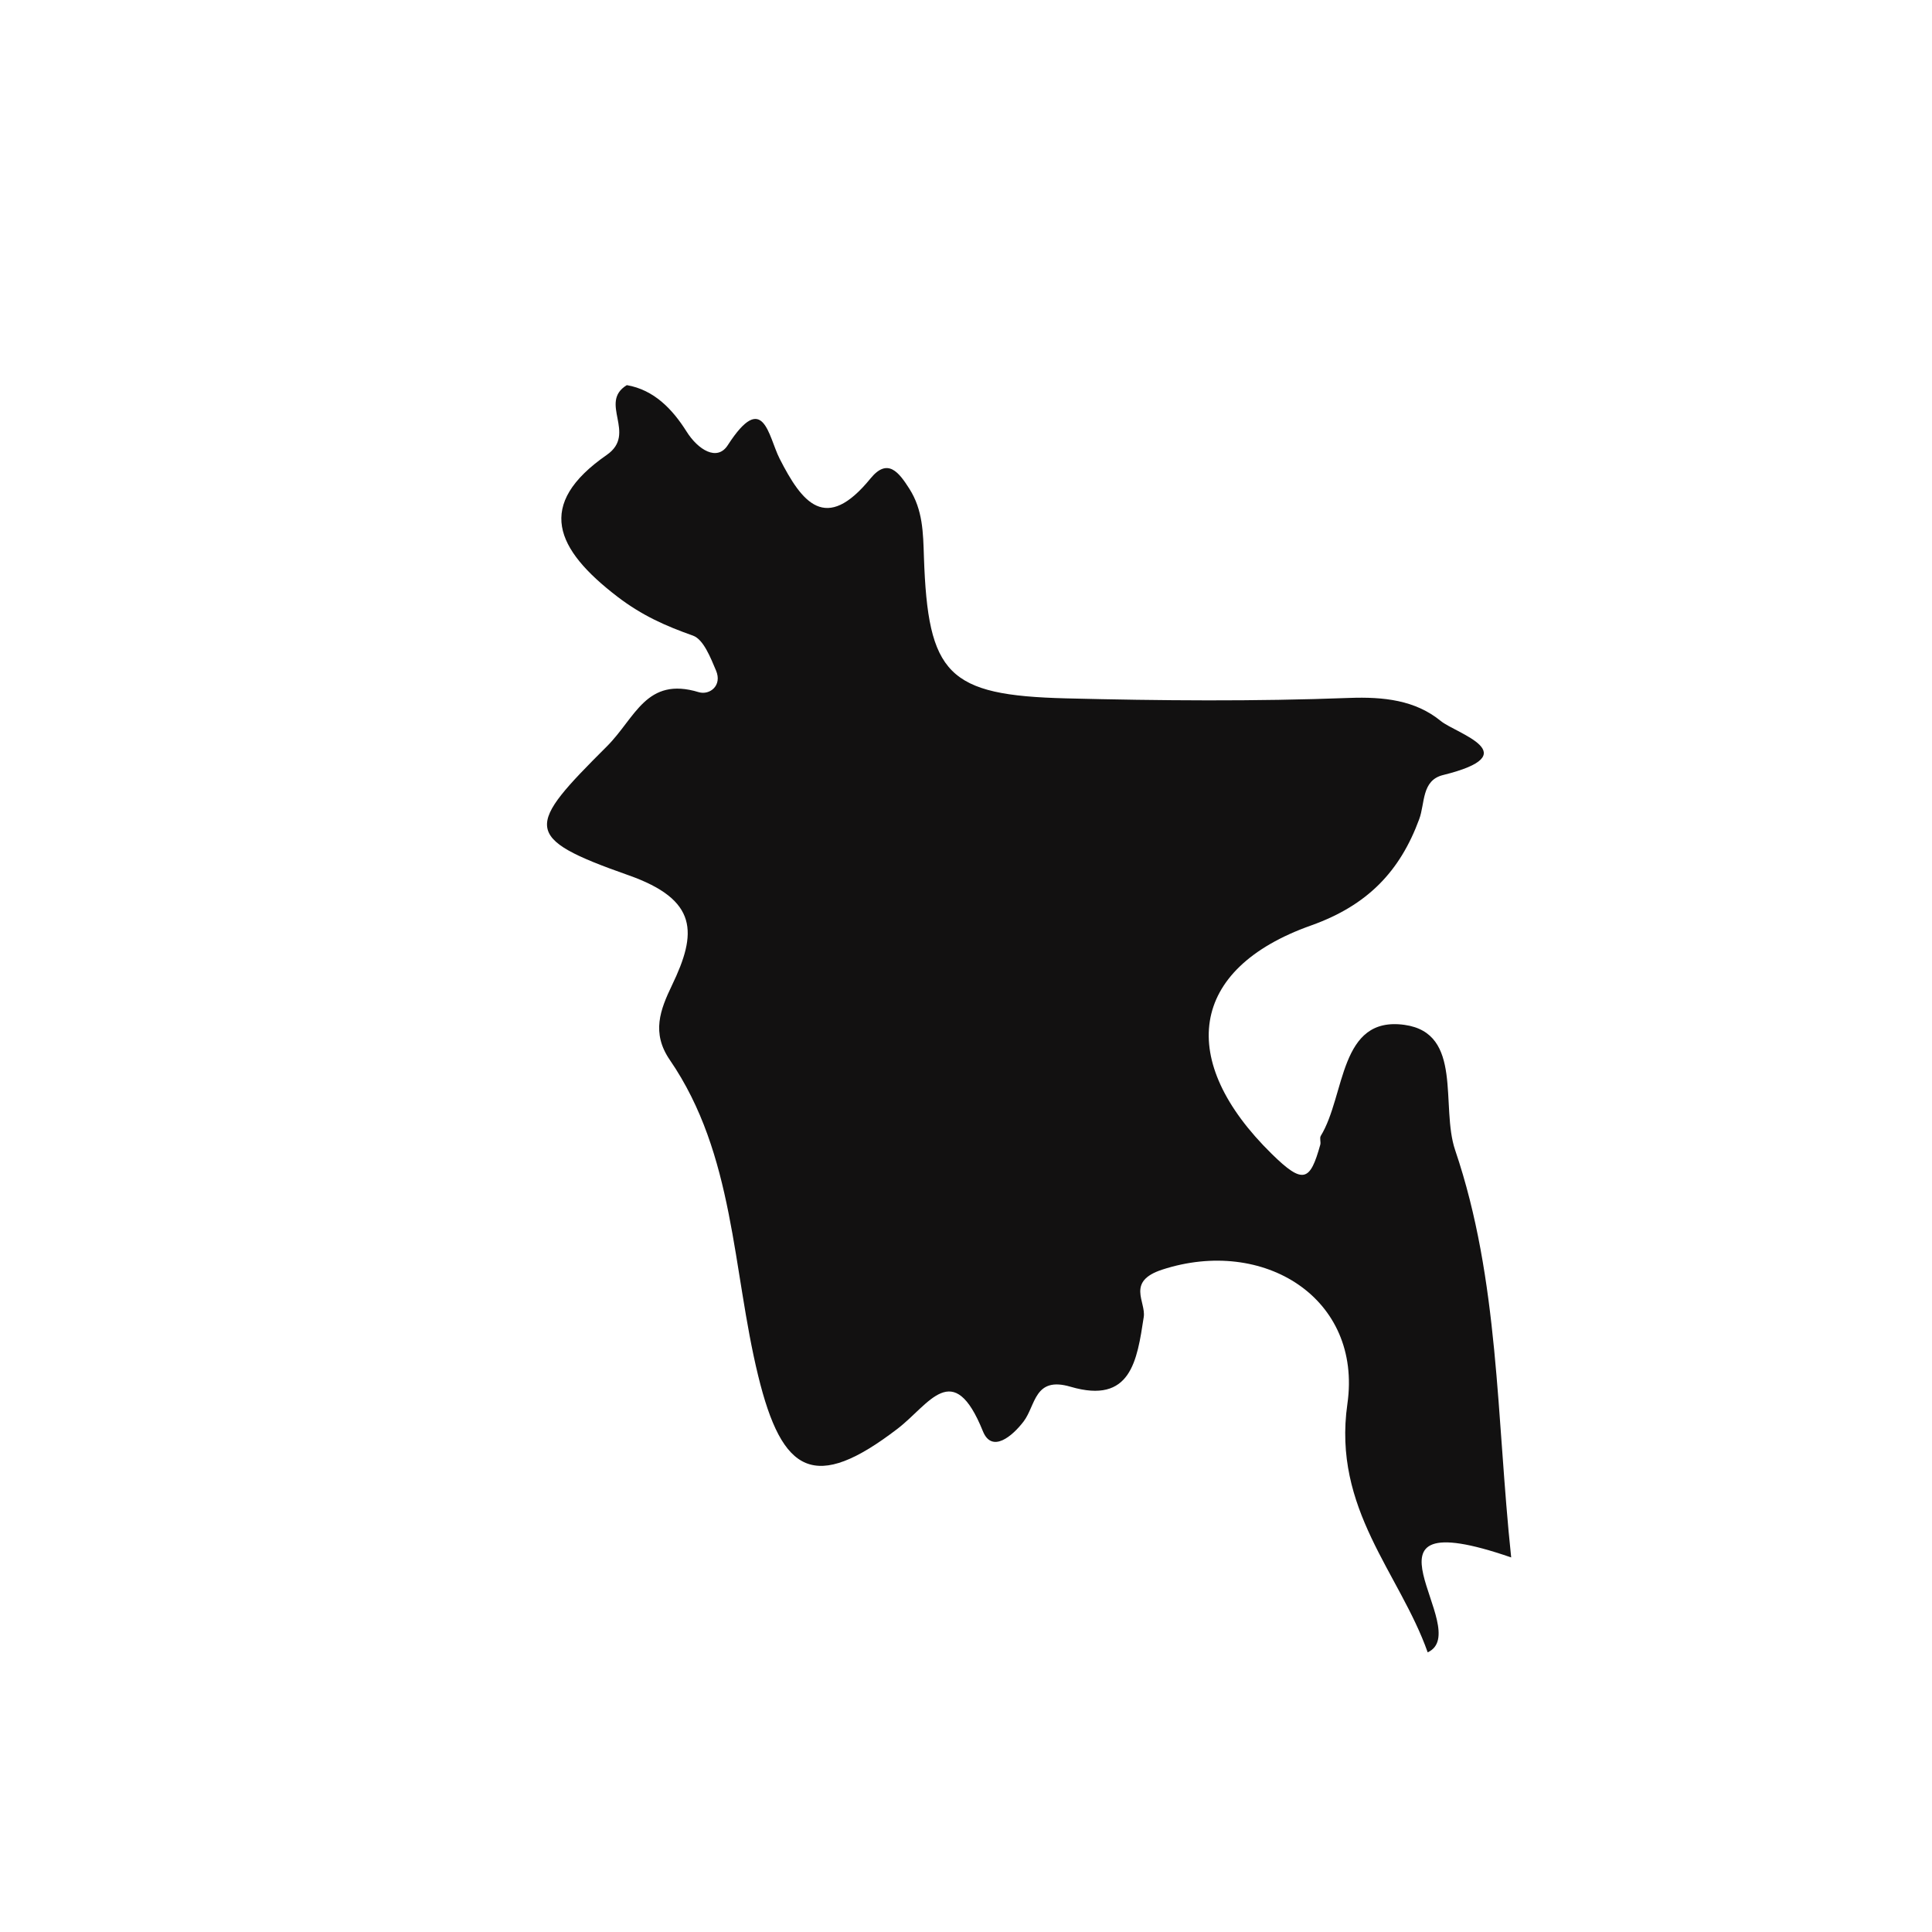
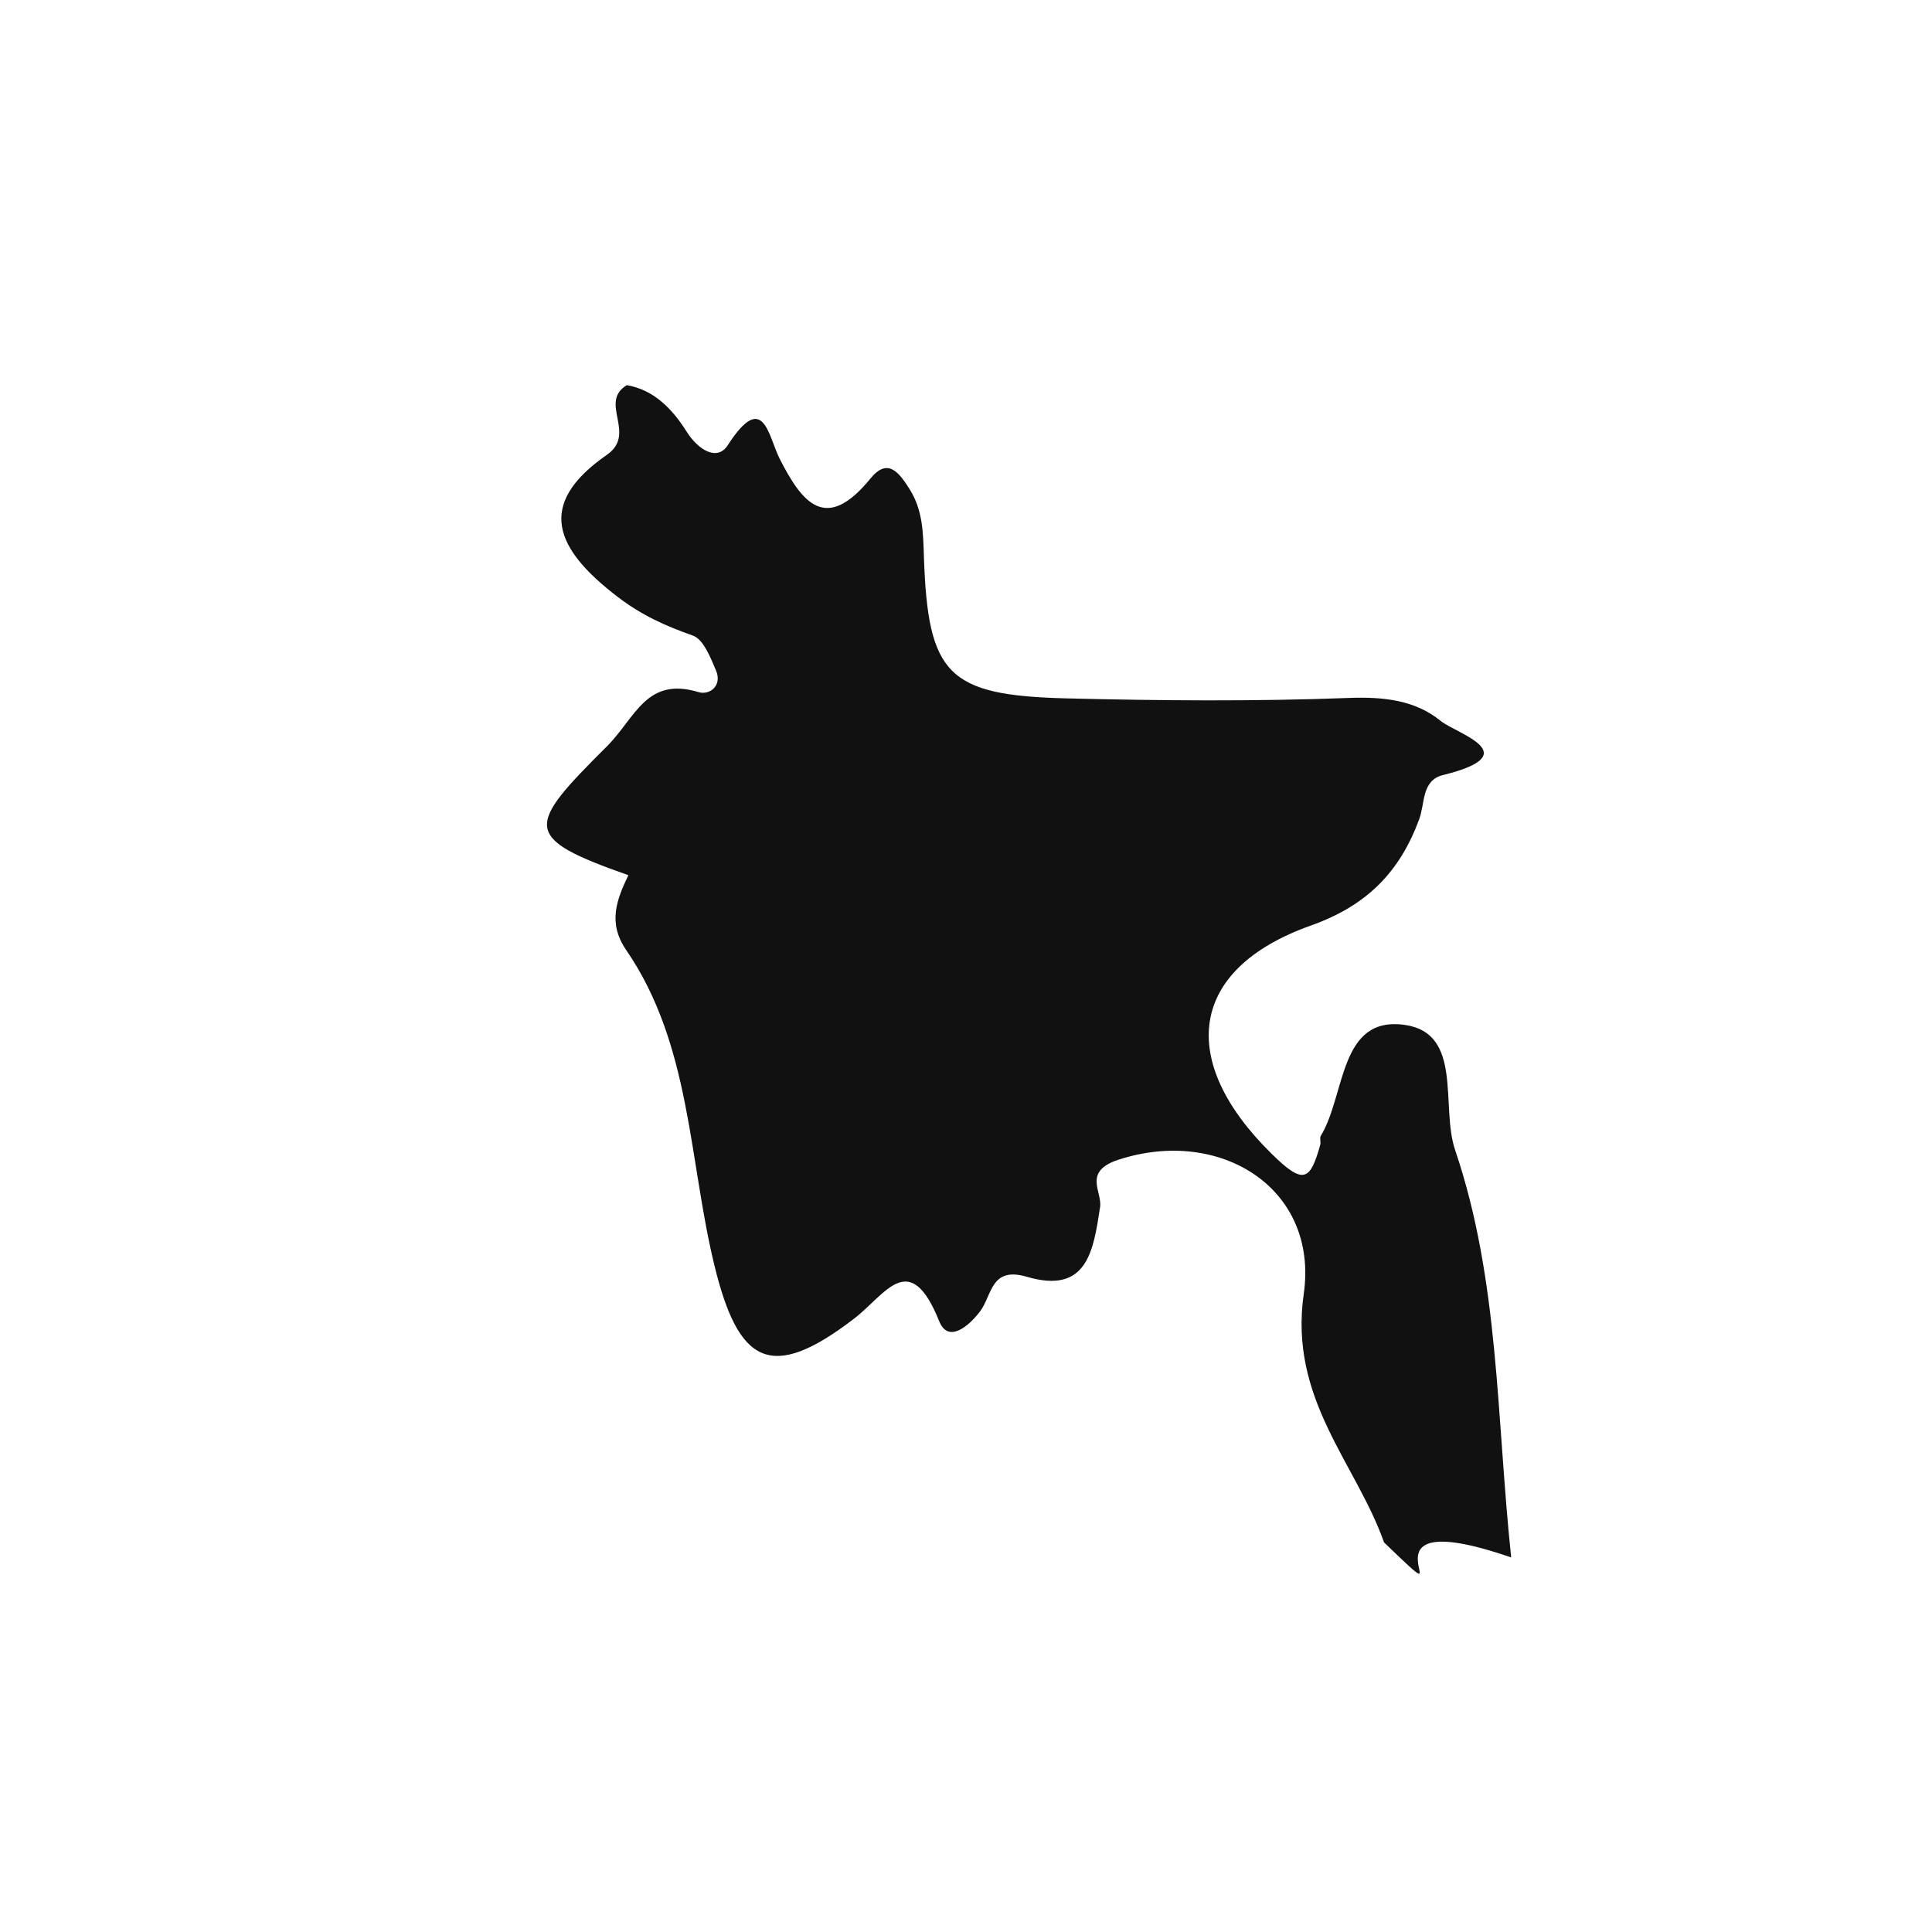
<svg xmlns="http://www.w3.org/2000/svg" version="1.1" id="Layer_1" x="0px" y="0px" width="32px" height="32px" viewBox="0 0 32 32" style="enable-background:new 0 0 32 32;" xml:space="preserve">
-   <path style="fill-rule:evenodd;clip-rule:evenodd;fill:#121111;" d="M25.03,25.796c-0.247-2.329-0.195-4.585-0.928-6.746  c-0.247-0.728,0.14-1.938-0.839-2.075c-1.087-0.151-0.975,1.165-1.387,1.839c-0.022,0.037,0.004,0.1-0.008,0.146  c-0.168,0.6-0.278,0.67-0.805,0.151c-1.566-1.537-1.384-3.061,0.654-3.783c0.931-0.332,1.47-0.892,1.79-1.761  c0.097-0.262,0.037-0.639,0.391-0.729c1.413-0.348,0.222-0.687-0.034-0.896c-0.422-0.345-0.943-0.403-1.518-0.382  c-1.562,0.059-3.128,0.046-4.691,0.007c-1.959-0.05-2.286-0.392-2.352-2.344c-0.013-0.398-0.017-0.775-0.24-1.126  c-0.172-0.27-0.358-0.523-0.644-0.173c-0.743,0.912-1.134,0.403-1.507-0.329c-0.188-0.373-0.265-1.139-0.856-0.224  c-0.177,0.279-0.497,0.077-0.686-0.226c-0.232-0.367-0.536-0.688-0.988-0.766c-0.475,0.29,0.176,0.802-0.331,1.155  c-1.189,0.825-0.849,1.563,0.174,2.348c0.409,0.313,0.798,0.485,1.253,0.646c0.175,0.063,0.291,0.365,0.382,0.579  c0.105,0.248-0.104,0.41-0.285,0.358c-0.872-0.266-1.049,0.422-1.52,0.894c-1.338,1.335-1.427,1.51,0.353,2.137  c1.161,0.409,1.138,0.959,0.723,1.821c-0.197,0.41-0.343,0.79-0.038,1.237c1.078,1.57,1.035,3.475,1.464,5.23  c0.399,1.636,0.939,1.931,2.311,0.879c0.526-0.404,0.92-1.177,1.412,0.043c0.15,0.37,0.49,0.08,0.675-0.163  c0.202-0.267,0.175-0.752,0.777-0.574c1,0.293,1.101-0.43,1.212-1.155c0.039-0.255-0.294-0.589,0.306-0.785  c1.68-0.547,3.317,0.471,3.067,2.224c-0.25,1.744,0.867,2.803,1.33,4.115C24.44,27.005,22.199,24.819,25.03,25.796z" />
+   <path style="fill-rule:evenodd;clip-rule:evenodd;fill:#121111;" d="M25.03,25.796c-0.247-2.329-0.195-4.585-0.928-6.746  c-0.247-0.728,0.14-1.938-0.839-2.075c-1.087-0.151-0.975,1.165-1.387,1.839c-0.022,0.037,0.004,0.1-0.008,0.146  c-0.168,0.6-0.278,0.67-0.805,0.151c-1.566-1.537-1.384-3.061,0.654-3.783c0.931-0.332,1.47-0.892,1.79-1.761  c0.097-0.262,0.037-0.639,0.391-0.729c1.413-0.348,0.222-0.687-0.034-0.896c-0.422-0.345-0.943-0.403-1.518-0.382  c-1.562,0.059-3.128,0.046-4.691,0.007c-1.959-0.05-2.286-0.392-2.352-2.344c-0.013-0.398-0.017-0.775-0.24-1.126  c-0.172-0.27-0.358-0.523-0.644-0.173c-0.743,0.912-1.134,0.403-1.507-0.329c-0.188-0.373-0.265-1.139-0.856-0.224  c-0.177,0.279-0.497,0.077-0.686-0.226c-0.232-0.367-0.536-0.688-0.988-0.766c-0.475,0.29,0.176,0.802-0.331,1.155  c-1.189,0.825-0.849,1.563,0.174,2.348c0.409,0.313,0.798,0.485,1.253,0.646c0.175,0.063,0.291,0.365,0.382,0.579  c0.105,0.248-0.104,0.41-0.285,0.358c-0.872-0.266-1.049,0.422-1.52,0.894c-1.338,1.335-1.427,1.51,0.353,2.137  c-0.197,0.41-0.343,0.79-0.038,1.237c1.078,1.57,1.035,3.475,1.464,5.23  c0.399,1.636,0.939,1.931,2.311,0.879c0.526-0.404,0.92-1.177,1.412,0.043c0.15,0.37,0.49,0.08,0.675-0.163  c0.202-0.267,0.175-0.752,0.777-0.574c1,0.293,1.101-0.43,1.212-1.155c0.039-0.255-0.294-0.589,0.306-0.785  c1.68-0.547,3.317,0.471,3.067,2.224c-0.25,1.744,0.867,2.803,1.33,4.115C24.44,27.005,22.199,24.819,25.03,25.796z" />
</svg>